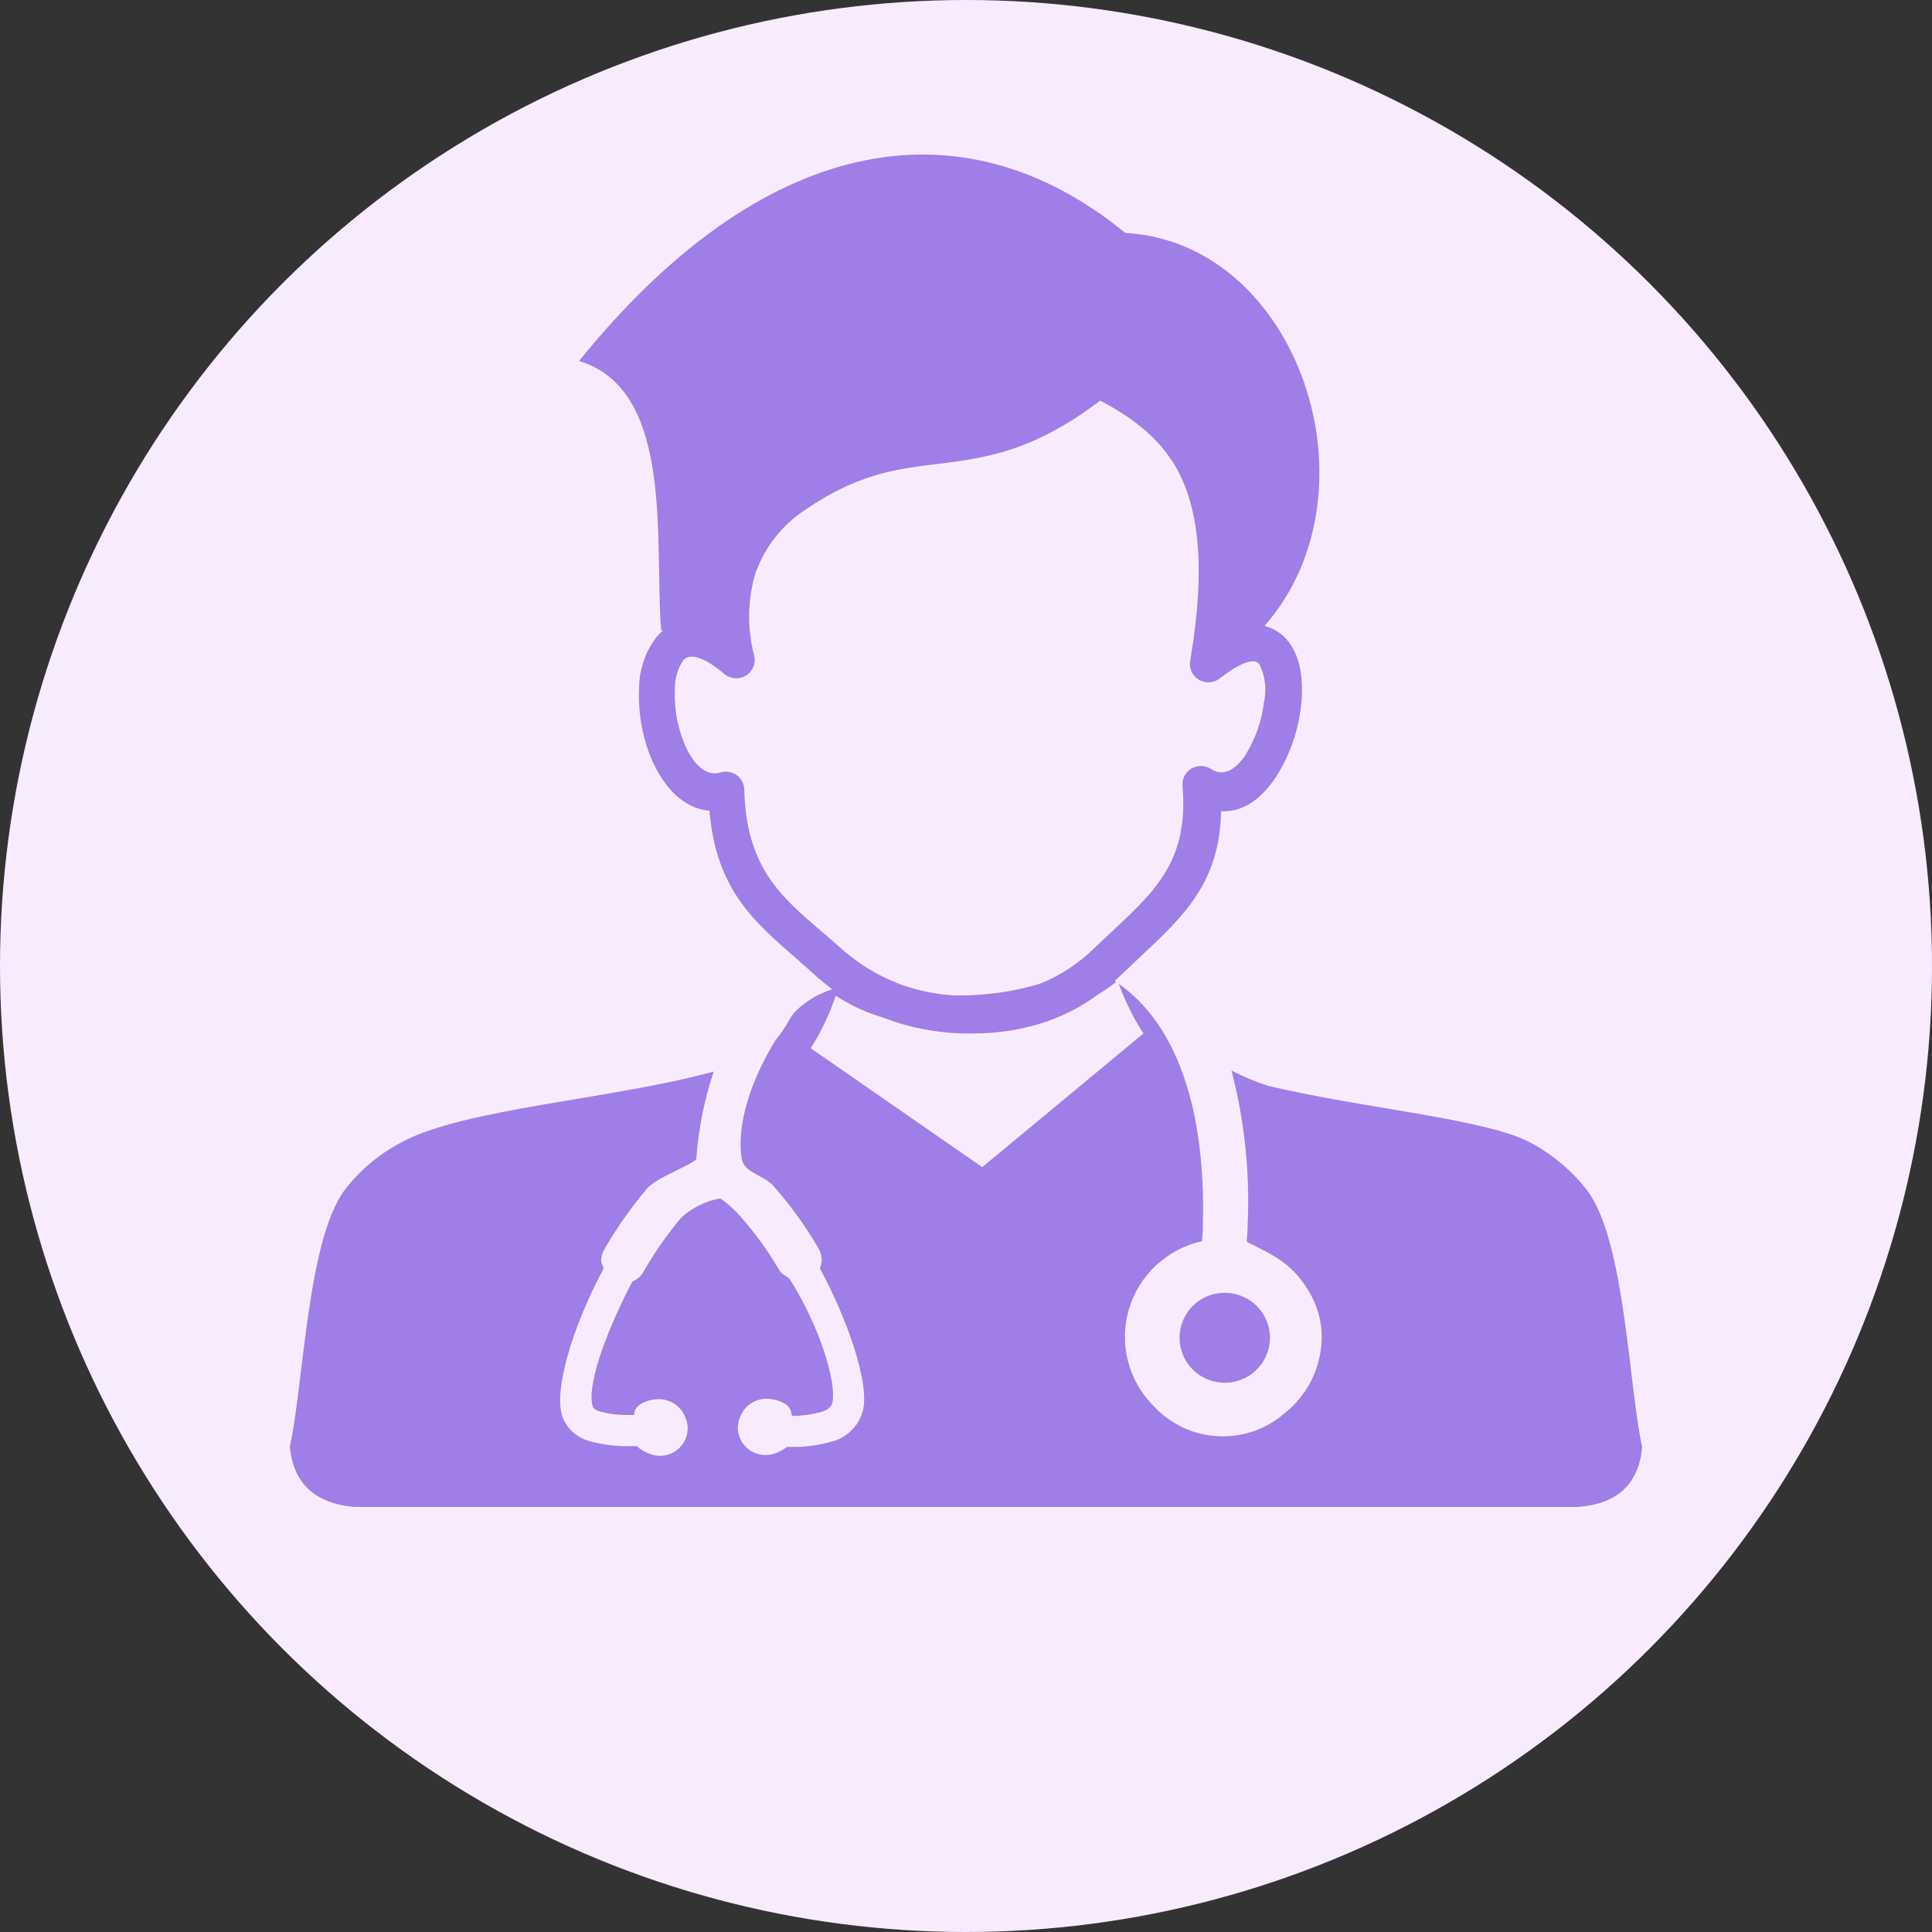
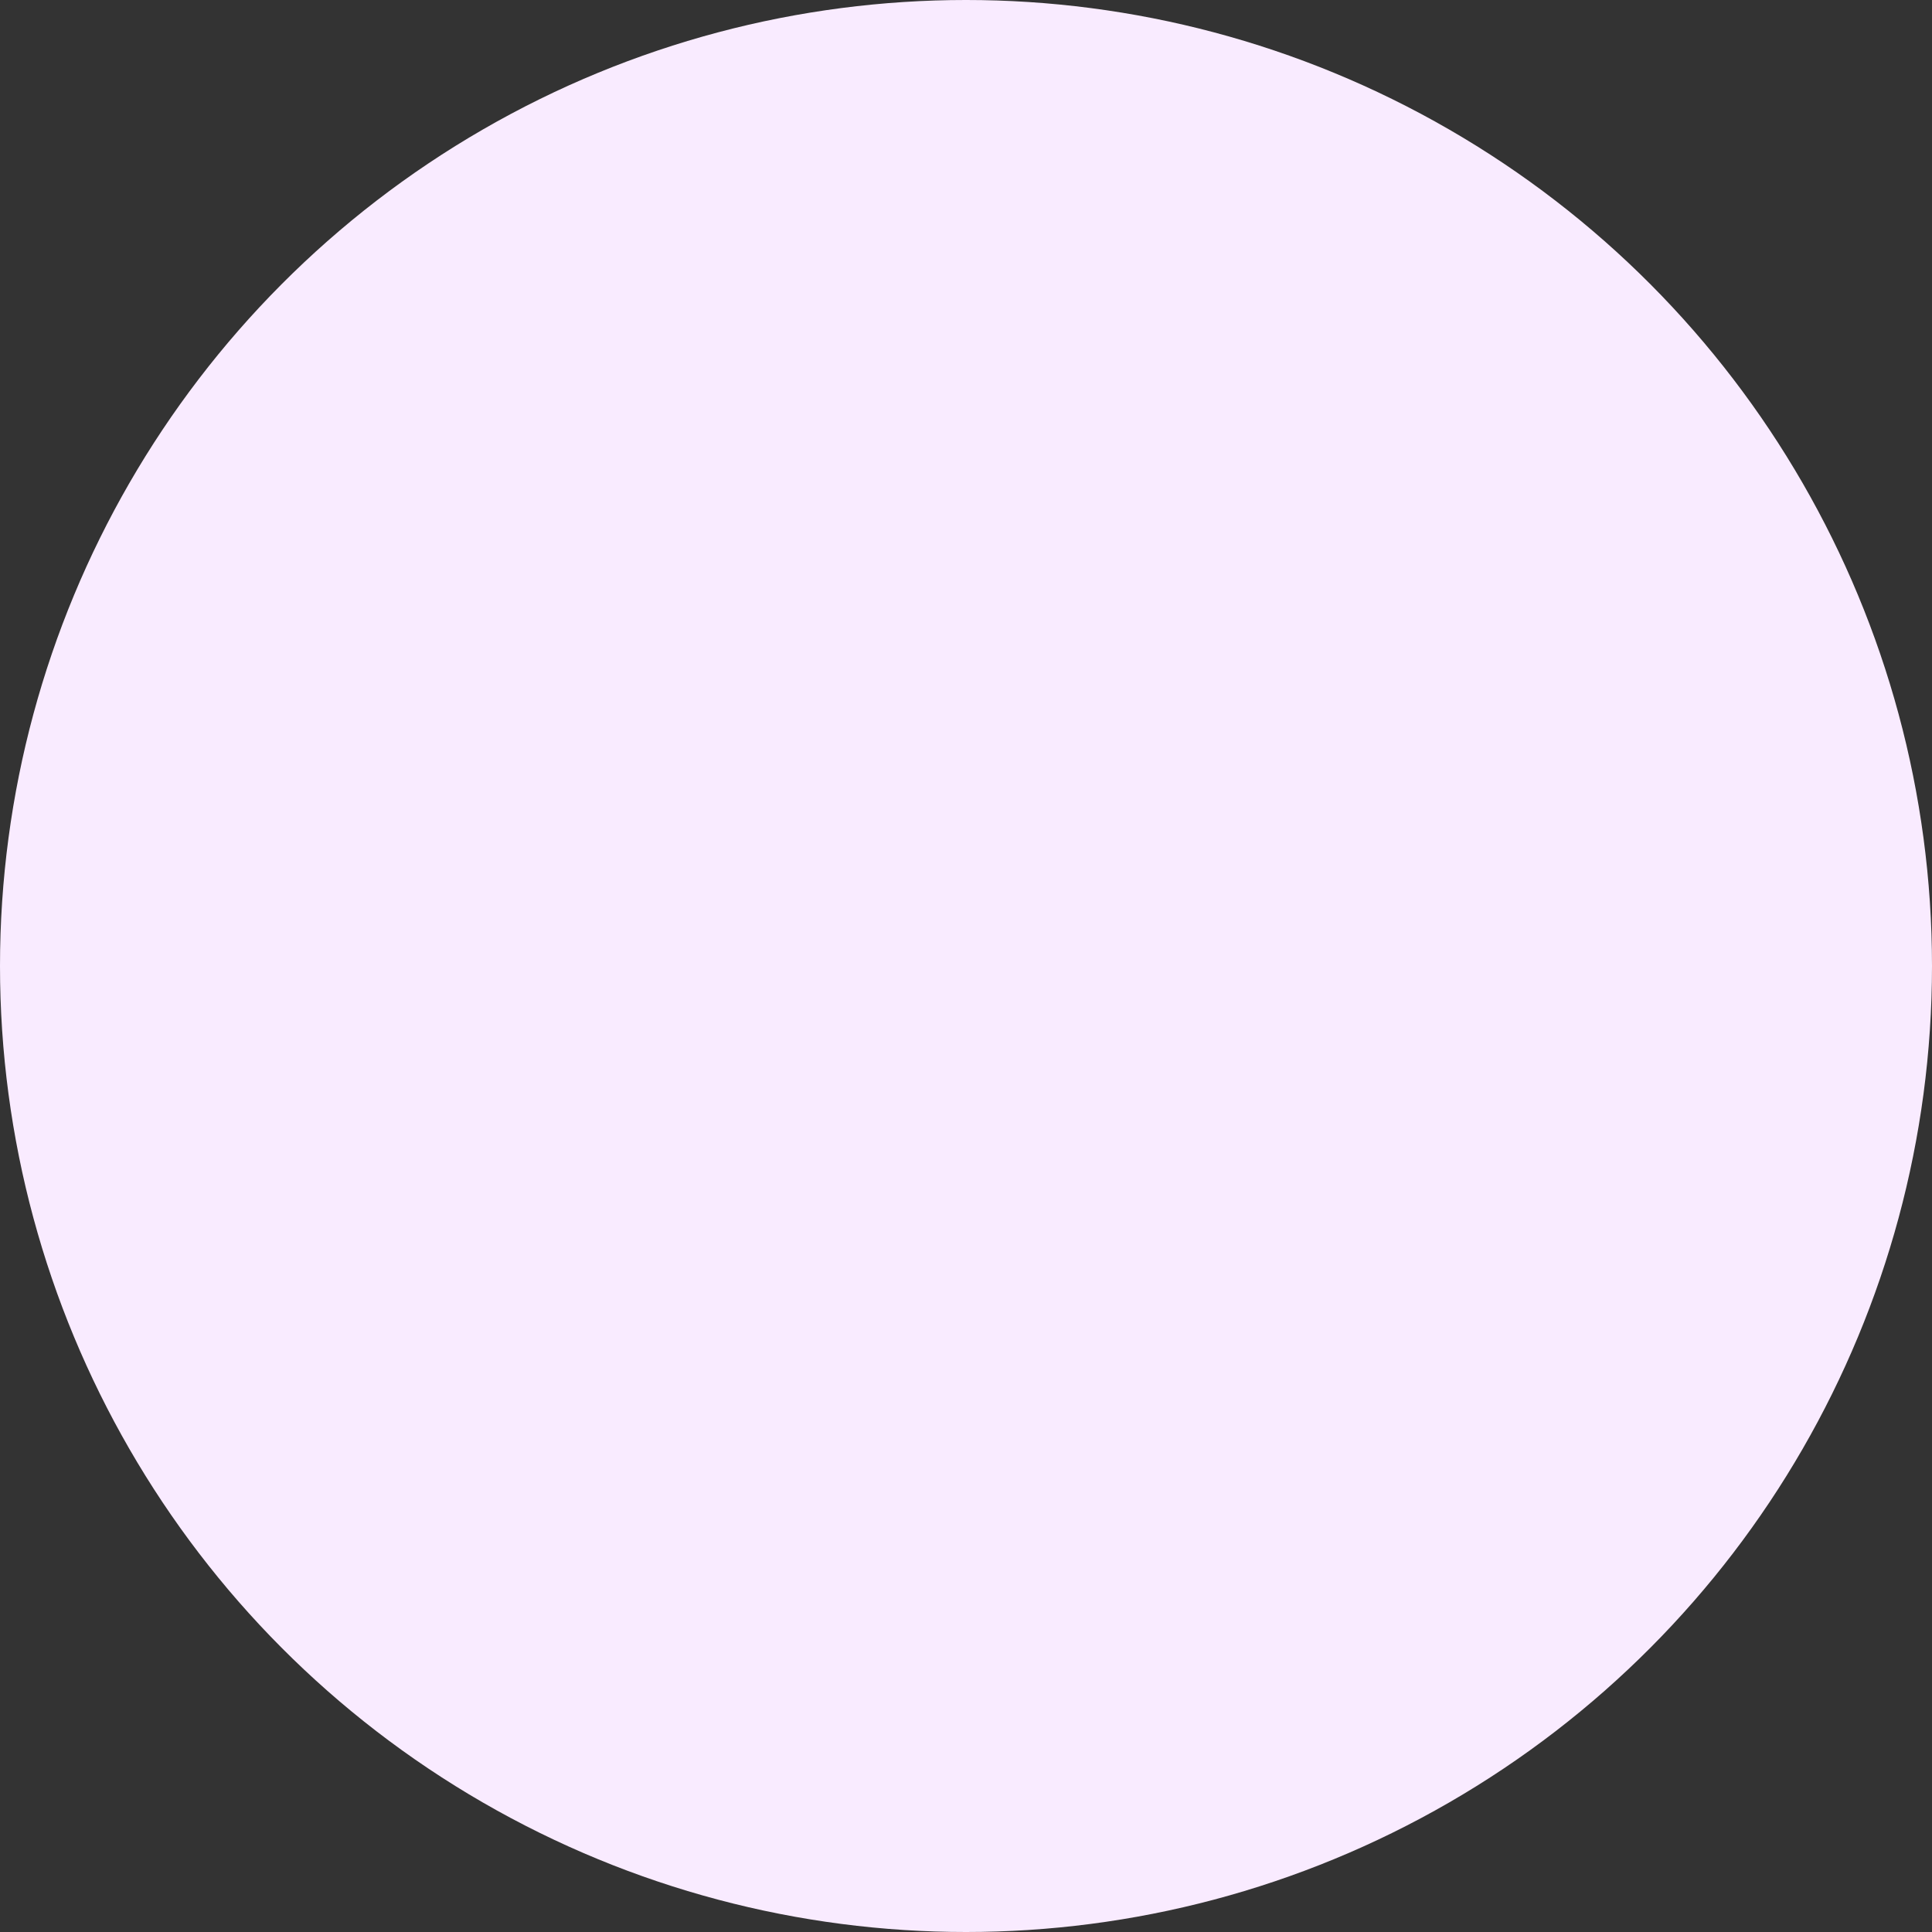
<svg xmlns="http://www.w3.org/2000/svg" width="100" height="100" viewBox="0 0 100 100" fill="none">
  <rect x="0" y="0" width="100" height="100" fill="#333333" stroke="none" />
  <circle cx="50" cy="50" r="50" fill="#F9EBFF" />
-   <path d="M63.387 66.914C63.85 66.913 64.303 67.048 64.688 67.303C65.074 67.559 65.374 67.922 65.552 68.347C65.731 68.773 65.778 69.241 65.688 69.694C65.598 70.146 65.376 70.561 65.049 70.887C64.722 71.214 64.305 71.436 63.851 71.526C63.397 71.617 62.926 71.571 62.498 71.395C62.071 71.219 61.705 70.92 61.447 70.537C61.19 70.154 61.053 69.704 61.053 69.243C61.052 68.937 61.112 68.634 61.229 68.352C61.346 68.069 61.517 67.813 61.734 67.596C61.951 67.38 62.209 67.208 62.492 67.091C62.776 66.974 63.08 66.914 63.387 66.914ZM65.452 32.397C65.958 32.522 66.403 32.821 66.71 33.24C67.328 34.031 67.5 35.312 67.328 36.656C67.172 37.911 66.74 39.116 66.064 40.186C65.315 41.325 64.348 42.06 63.204 41.986C63.124 45.692 61.299 47.395 58.919 49.621L58.009 50.481L57.7 50.771L57.775 50.823C57.487 51.051 57.185 51.26 56.871 51.449C56.066 52.045 55.178 52.519 54.233 52.855C52.975 53.288 51.652 53.503 50.32 53.493C48.939 53.514 47.563 53.303 46.253 52.867L45.681 52.662C44.93 52.438 44.211 52.12 43.541 51.717L43.255 51.54C42.937 52.495 42.503 53.407 41.962 54.256L50.841 60.411L59.182 53.493C58.663 52.684 58.235 51.821 57.906 50.919C61.585 53.522 62.38 58.954 62.26 63.338C62.26 63.907 62.225 64.055 62.214 64.243C61.322 64.441 60.501 64.874 59.835 65.496C59.169 66.118 58.683 66.906 58.428 67.779C58.173 68.652 58.158 69.577 58.385 70.458C58.613 71.338 59.074 72.142 59.72 72.784C60.572 73.706 61.75 74.262 63.005 74.337C64.261 74.411 65.497 73.997 66.453 73.183C67.061 72.71 67.554 72.105 67.893 71.414C68.232 70.724 68.409 69.966 68.41 69.197C68.41 68.397 68.197 67.611 67.792 66.919C66.934 65.439 66.001 65.006 64.577 64.3C64.479 64.249 64.577 64.033 64.577 63.429C64.703 60.73 64.421 58.028 63.741 55.412C64.365 55.736 65.016 56.004 65.686 56.215C70.778 57.411 77.037 57.923 79.279 59.176C80.391 59.779 81.365 60.605 82.14 61.601C84.125 64.209 84.291 71.714 85 74.903C84.823 76.77 83.764 77.841 81.671 78H18.329C16.241 77.806 15.177 76.73 15 74.868C15.721 71.68 15.892 64.169 17.86 61.567C18.638 60.562 19.623 59.735 20.749 59.142C23.936 57.376 31.745 56.898 36.939 55.463C36.45 56.939 36.147 58.469 36.035 60.018C35.463 60.457 33.953 60.969 33.478 61.533C32.651 62.516 31.912 63.57 31.27 64.682C31.169 64.855 31.116 65.051 31.116 65.251C31.116 65.411 31.282 65.576 31.213 65.712L31.104 65.923C29.617 68.77 28.65 71.964 29.108 73.325C29.231 73.649 29.433 73.937 29.697 74.163C29.961 74.389 30.278 74.545 30.618 74.618C31.206 74.772 31.812 74.85 32.42 74.851C32.597 74.851 32.78 74.851 32.958 74.851C33.049 74.936 33.148 75.01 33.255 75.073C33.377 75.145 33.505 75.206 33.638 75.255C33.805 75.319 33.981 75.352 34.159 75.352C34.349 75.352 34.537 75.315 34.712 75.242C34.888 75.169 35.047 75.062 35.181 74.928C35.314 74.793 35.419 74.634 35.491 74.458C35.562 74.283 35.597 74.095 35.595 73.906C35.59 73.709 35.546 73.516 35.463 73.337C35.353 73.067 35.165 72.835 34.923 72.672C34.68 72.509 34.395 72.421 34.102 72.42C33.575 72.42 32.826 72.682 32.826 73.206V73.24H32.46C32.011 73.244 31.563 73.19 31.127 73.08C30.87 73.012 30.721 72.915 30.686 72.807C30.355 71.85 31.259 69.203 32.569 66.641L32.735 66.327C32.977 66.23 33.179 66.053 33.307 65.826C33.873 64.837 34.526 63.9 35.257 63.025C35.801 62.53 36.469 62.191 37.191 62.045H37.311C37.671 62.303 38.001 62.599 38.295 62.928C39.076 63.806 39.766 64.76 40.355 65.775C40.486 66.008 40.807 66.06 40.927 66.282C42.443 68.719 43.295 71.514 43.089 72.579C43.044 72.83 42.837 72.978 42.517 73.08C42.029 73.213 41.525 73.284 41.018 73.291C41.002 73.254 40.982 73.218 40.961 73.183C40.961 72.659 40.206 72.414 39.68 72.397C39.387 72.398 39.101 72.486 38.859 72.649C38.616 72.813 38.428 73.044 38.318 73.314C38.238 73.494 38.194 73.687 38.187 73.883C38.187 74.262 38.338 74.626 38.607 74.894C38.876 75.162 39.242 75.312 39.622 75.312C39.802 75.312 39.98 75.279 40.149 75.216C40.28 75.166 40.406 75.106 40.526 75.033C40.598 74.991 40.667 74.943 40.732 74.891H40.938C41.646 74.906 42.352 74.814 43.032 74.618C43.447 74.518 43.824 74.301 44.119 73.993C44.413 73.685 44.612 73.299 44.691 72.881C44.943 71.492 43.93 68.428 42.437 65.65C42.499 65.504 42.531 65.347 42.529 65.189C42.523 64.989 42.468 64.793 42.368 64.619C41.695 63.464 40.909 62.377 40.023 61.374C39.548 60.844 38.501 60.69 38.392 59.984C38.106 58.145 38.907 55.867 40.109 53.886C40.423 53.495 40.702 53.078 40.944 52.639L41.127 52.389C41.671 51.842 42.341 51.435 43.078 51.204C42.799 50.995 42.519 50.768 42.237 50.521L41.356 49.735L41.299 49.684C39.01 47.702 37.059 46.023 36.722 41.963C35.132 41.826 34.005 40.323 33.45 38.546C33.158 37.599 33.033 36.609 33.078 35.62C33.085 34.685 33.387 33.777 33.942 33.023C34.048 32.888 34.169 32.764 34.302 32.653L34.222 32.602C33.856 28.047 34.926 20.178 29.971 18.686C39.319 7.116 49.617 4.997 58.249 12.058C67.22 12.553 71.55 25.445 65.452 32.397ZM39.136 29.55C38.698 30.954 38.658 32.452 39.022 33.877C39.082 34.074 39.078 34.284 39.008 34.477C38.939 34.67 38.808 34.836 38.636 34.95C38.465 35.063 38.261 35.118 38.055 35.106C37.849 35.095 37.652 35.017 37.494 34.885C36.35 33.917 35.658 33.826 35.36 34.179C35.075 34.62 34.925 35.135 34.931 35.66C34.896 36.43 34.995 37.2 35.223 37.937C35.612 39.207 36.367 40.249 37.271 39.987C37.36 39.957 37.452 39.942 37.546 39.941C37.671 39.938 37.796 39.96 37.913 40.005C38.03 40.05 38.137 40.117 38.228 40.204C38.319 40.29 38.392 40.393 38.443 40.507C38.493 40.622 38.521 40.745 38.524 40.87C38.621 44.855 40.378 46.376 42.529 48.215L42.586 48.26L43.501 49.057C44.466 49.931 45.599 50.602 46.831 51.028C47.652 51.303 48.506 51.469 49.371 51.523C50.011 51.535 50.651 51.505 51.287 51.432C52.151 51.341 53.003 51.167 53.833 50.914C54.882 50.491 55.837 49.866 56.642 49.075L57.569 48.198C59.857 46.068 61.528 44.497 61.207 40.676C61.192 40.498 61.228 40.319 61.31 40.16C61.393 40.001 61.518 39.868 61.673 39.777C61.828 39.686 62.005 39.641 62.185 39.646C62.365 39.65 62.539 39.706 62.689 39.805C63.335 40.232 63.976 39.805 64.451 39.099C64.97 38.273 65.3 37.344 65.418 36.377C65.574 35.702 65.491 34.994 65.183 34.373C64.954 34.077 64.342 34.196 63.164 35.09C63.014 35.217 62.83 35.295 62.634 35.313C62.439 35.332 62.243 35.29 62.072 35.194C61.901 35.097 61.765 34.951 61.681 34.774C61.597 34.598 61.569 34.4 61.602 34.208C62.437 29.345 62.02 26.338 60.95 24.334C60.017 22.626 58.53 21.573 56.945 20.736C53.427 23.412 50.944 23.714 48.472 24.021C46.43 24.272 44.399 24.522 41.705 26.373C40.531 27.131 39.635 28.245 39.148 29.55H39.136Z" fill="#9F7EE7" />
</svg>